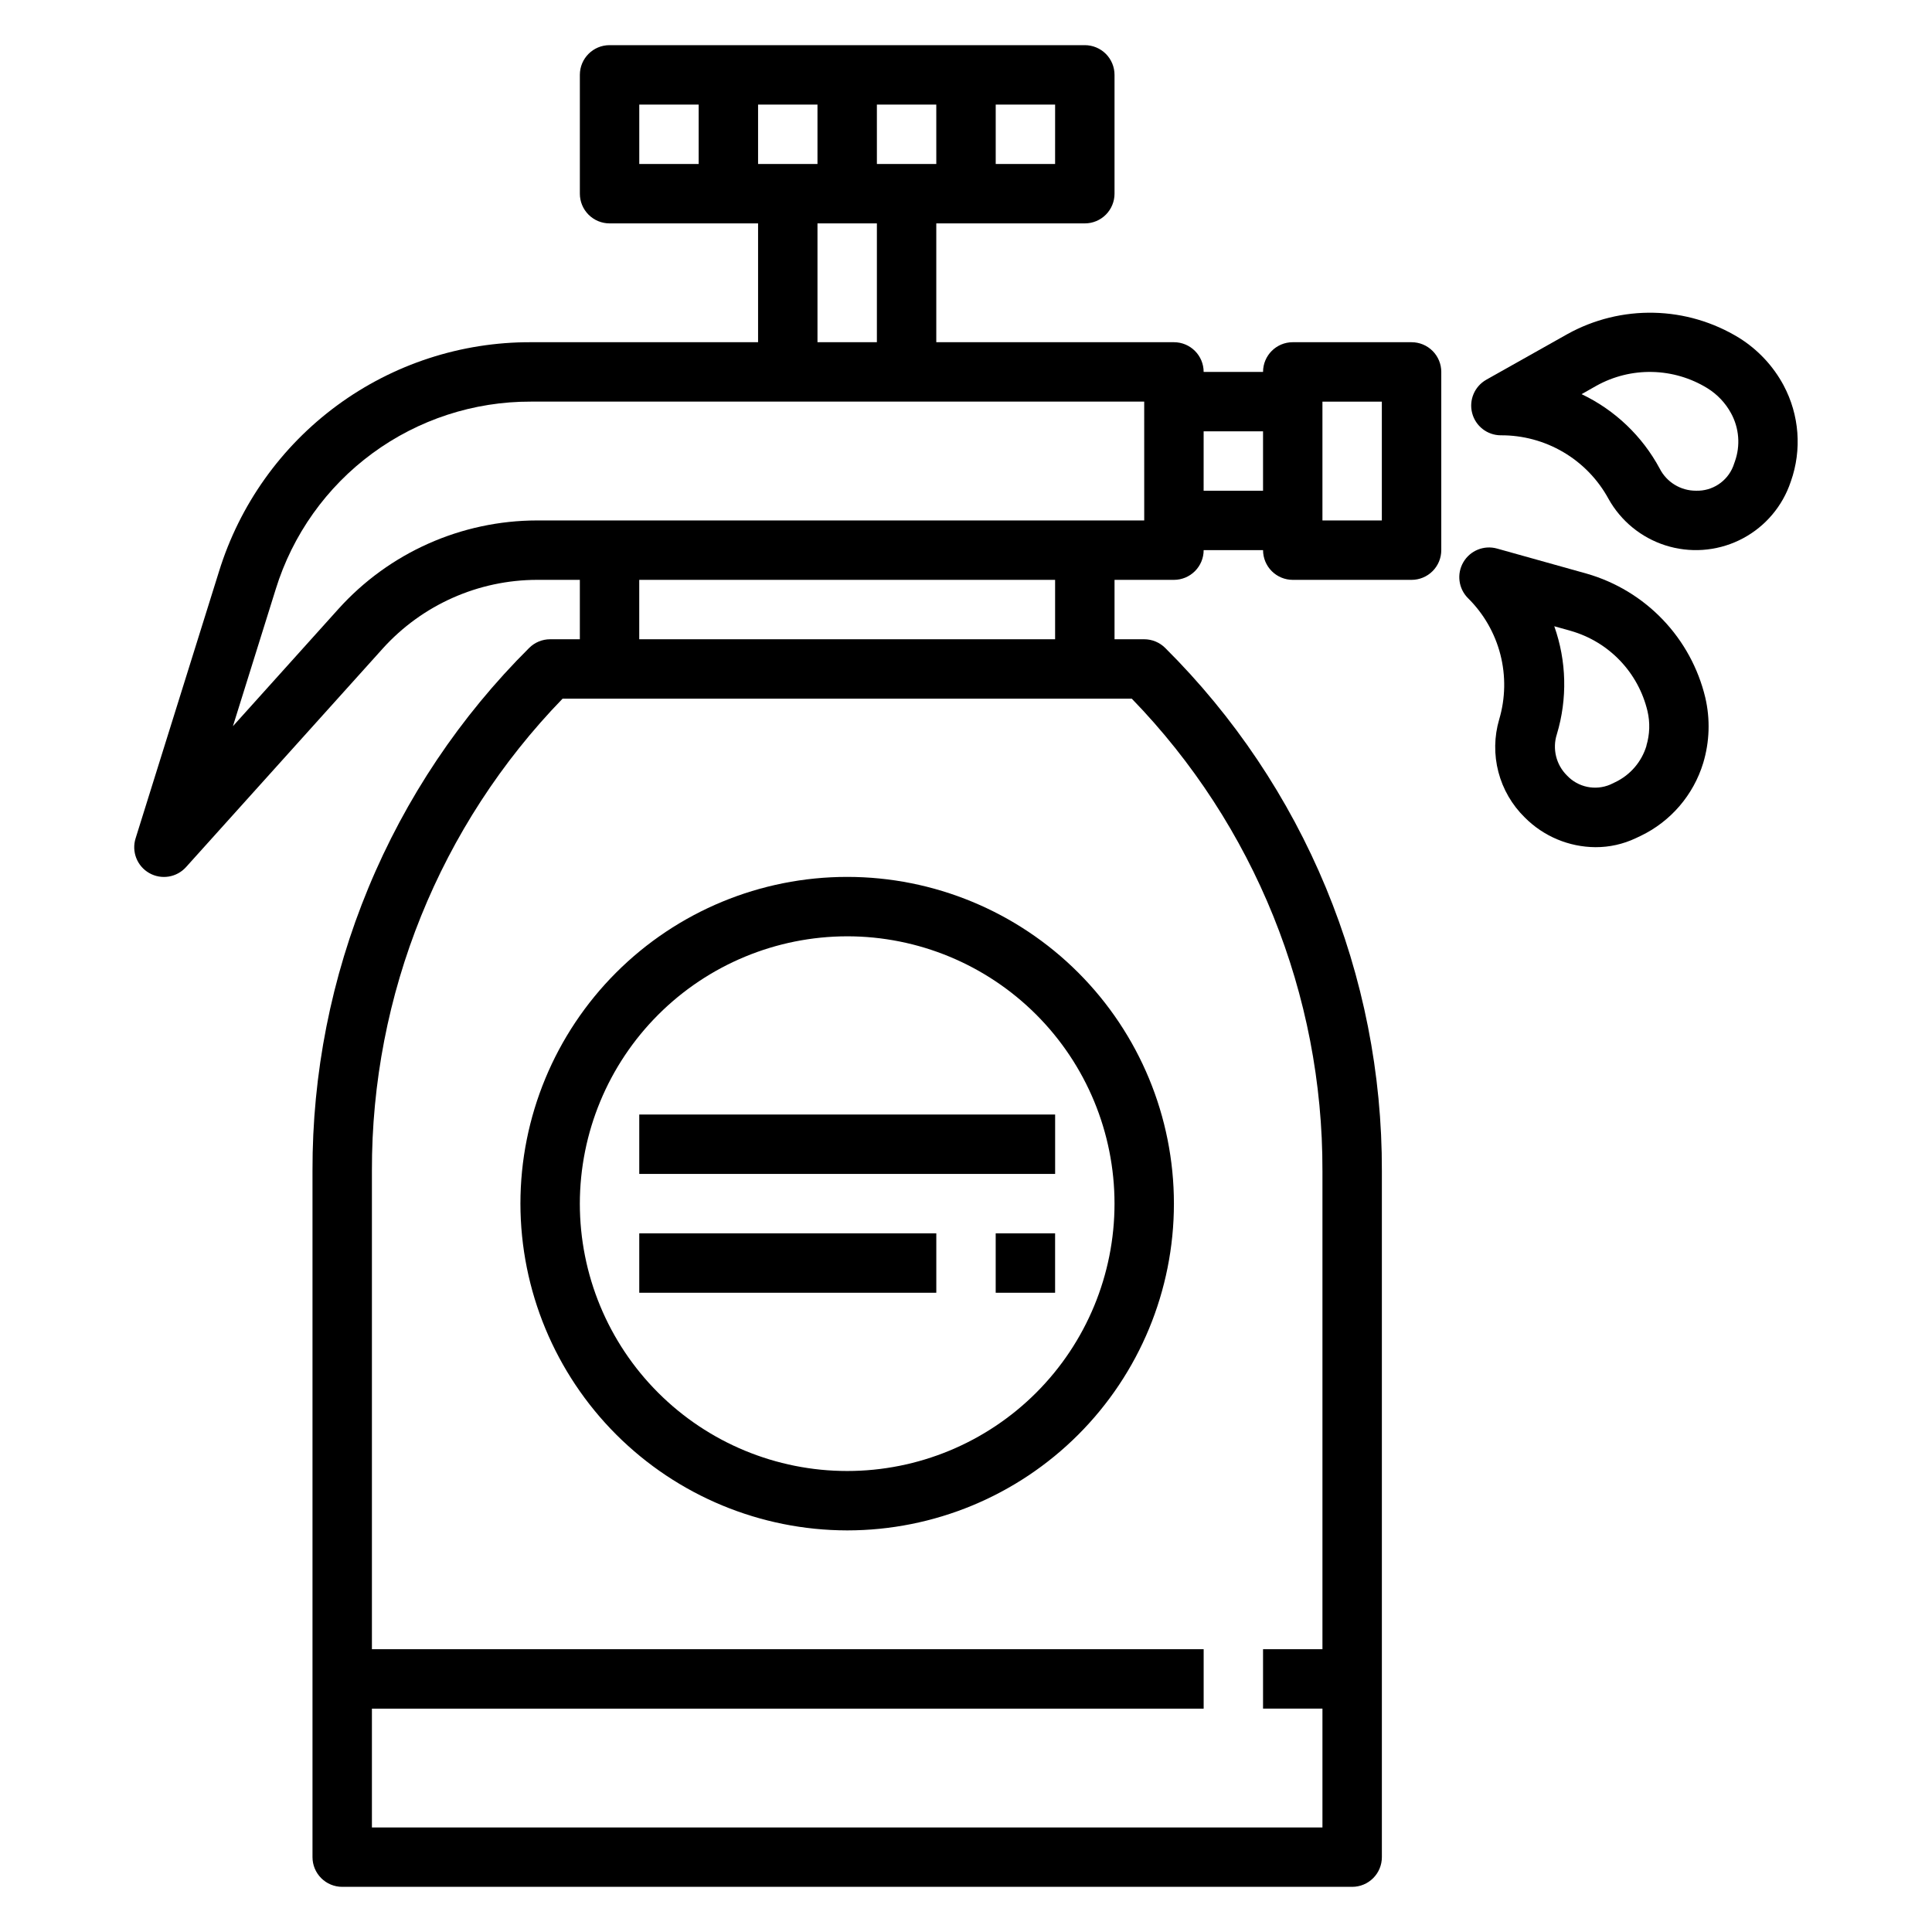
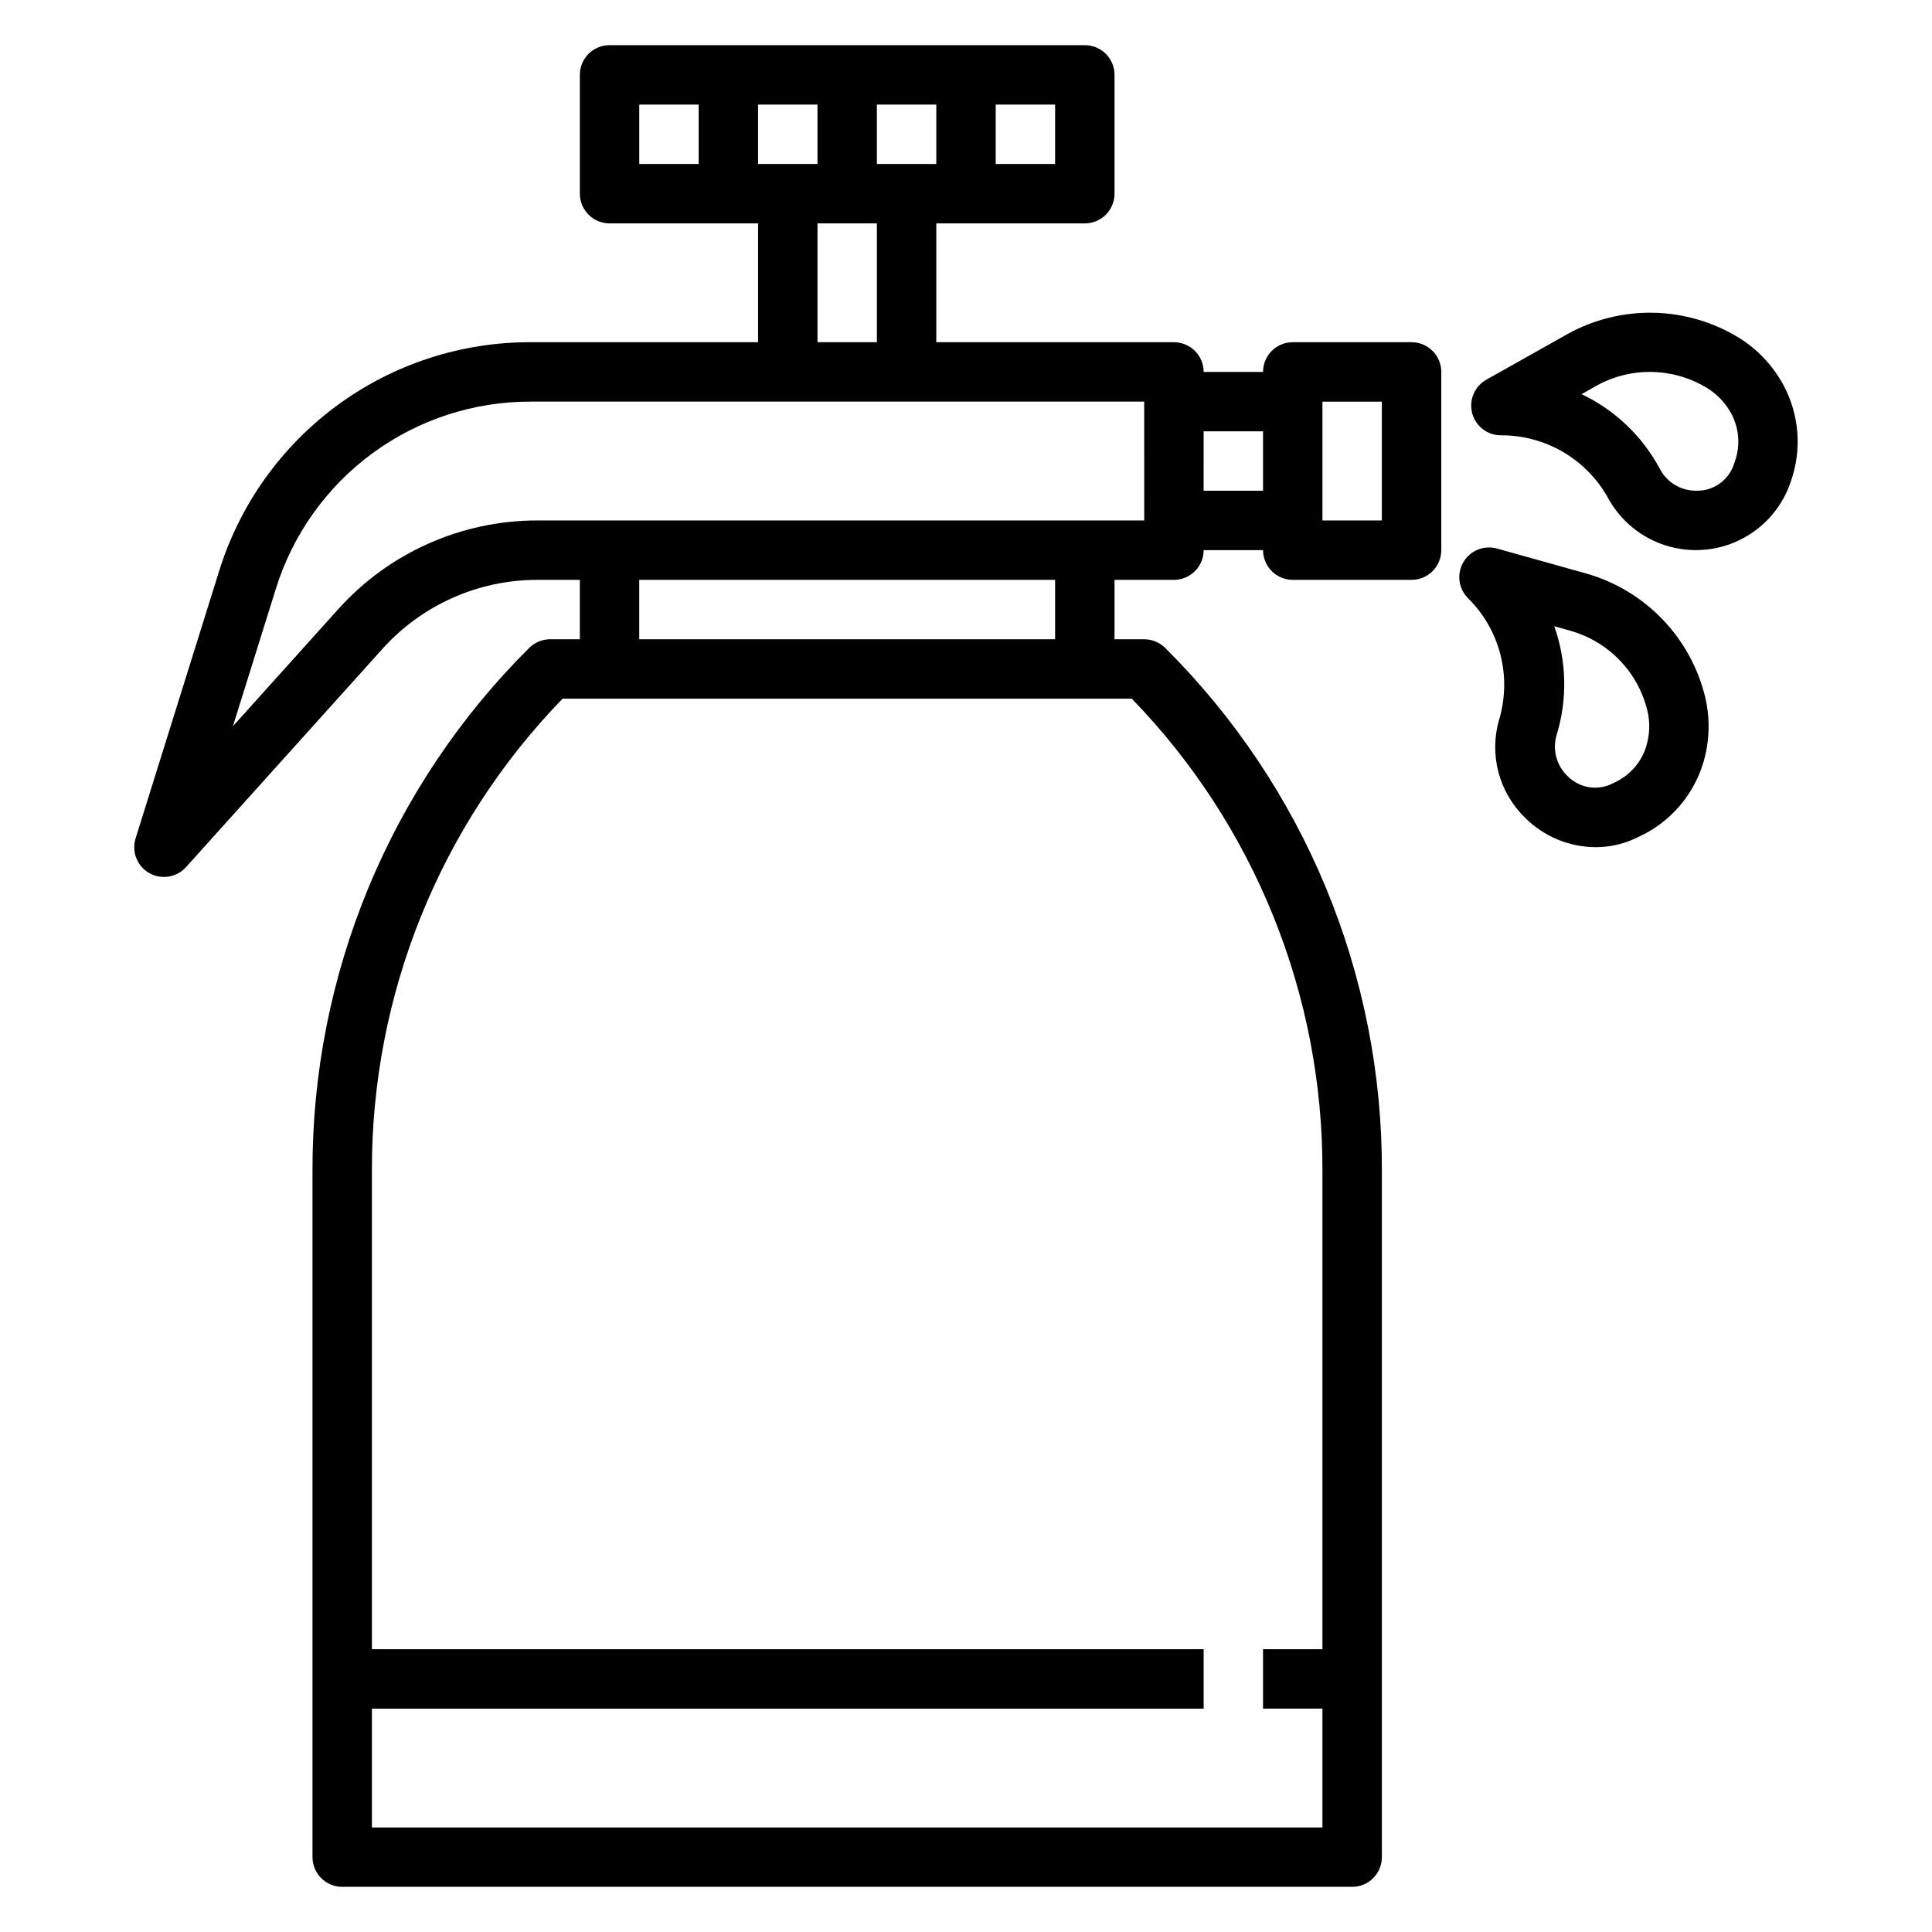
<svg xmlns="http://www.w3.org/2000/svg" fill="#000000" width="800px" height="800px" version="1.1" viewBox="144 144 512 512">
  <g>
    <path d="m518.08 234.69h-31.488c-4.348 0-7.871 3.523-7.871 7.871h-15.742c0-2.09-0.832-4.09-2.309-5.566-1.477-1.477-3.477-2.305-5.566-2.305h-62.977v-31.488h39.363c2.086 0 4.09-0.832 5.566-2.309 1.473-1.477 2.305-3.477 2.305-5.566v-31.488c0-2.086-0.832-4.09-2.305-5.566-1.477-1.473-3.481-2.305-5.566-2.305h-125.95c-4.348 0-7.871 3.523-7.871 7.871v31.488c0 2.09 0.828 4.09 2.305 5.566s3.477 2.309 5.566 2.309h39.359v31.488h-60.207c-18.469-0.062-36.469 5.812-51.352 16.75-14.879 10.941-25.852 26.375-31.305 44.02l-22.094 70.691c-1.121 3.539 0.383 7.383 3.613 9.219 3.227 1.836 7.297 1.168 9.77-1.605l52.09-57.875h-0.004c10.461-11.59 25.332-18.211 40.945-18.223h11.312v15.742h-7.875c-2.086 0-4.09 0.832-5.562 2.305-18.262 18.16-32.738 39.762-42.59 63.551-9.855 23.793-14.895 49.301-14.824 75.055v181.84c0 2.086 0.832 4.09 2.309 5.566 1.477 1.477 3.477 2.305 5.566 2.305h267.65c2.086 0 4.09-0.828 5.566-2.305 1.477-1.477 2.305-3.481 2.305-5.566v-181.84c0.07-25.75-4.969-51.258-14.824-75.051-9.852-23.789-24.328-45.387-42.586-63.547-1.477-1.477-3.477-2.309-5.566-2.312h-7.871v-15.742h15.742c2.09 0 4.09-0.832 5.566-2.309 1.477-1.477 2.309-3.477 2.309-5.566h15.742c0 2.09 0.828 4.09 2.305 5.566 1.477 1.477 3.481 2.309 5.566 2.309h31.488c2.09 0 4.09-0.832 5.566-2.309 1.477-1.477 2.305-3.477 2.305-5.566v-47.23c0-2.09-0.828-4.09-2.305-5.566-1.477-1.477-3.477-2.305-5.566-2.305zm-157.44-47.234h-15.742v-15.742h15.742zm15.742-15.742h15.742l0.004 15.742h-15.742zm47.23 15.742h-15.738v-15.742h15.742zm-110.2-15.742h15.742v15.742h-15.742zm47.23 31.488h15.742v31.488h-15.742zm133.82 251.12v126.74h-15.742v15.742h15.742v31.488l-251.9 0.004v-31.488h220.42v-15.746h-220.42v-126.74c-0.133-46.719 18-91.637 50.531-125.17h150.84c32.527 33.531 50.66 78.449 50.527 125.17zm-70.848-140.91h-110.21v-15.742h110.21zm23.617-31.488h-160.88c-20.082 0.016-39.215 8.535-52.656 23.449l-27.969 31.082 11.344-36.305v-0.004c4.461-14.434 13.438-27.055 25.609-36.004 12.176-8.949 26.902-13.754 42.008-13.707h162.54zm15.742-7.871 0.004-15.746h15.742v15.742zm47.23 7.871h-15.742v-31.488h15.742z" />
-     <path d="m368.51 549.57c22.965 0 44.988-9.121 61.23-25.363 16.238-16.238 25.359-38.262 25.359-61.227 0-22.969-9.121-44.992-25.359-61.23-16.242-16.242-38.266-25.363-61.23-25.363-22.969 0-44.992 9.121-61.23 25.363-16.238 16.238-25.363 38.262-25.363 61.23 0.027 22.957 9.16 44.965 25.391 61.199 16.234 16.23 38.246 25.363 61.203 25.391zm0-157.44c18.789 0 36.809 7.465 50.098 20.754 13.285 13.285 20.75 31.305 20.75 50.098 0 18.789-7.465 36.809-20.75 50.094-13.289 13.289-31.309 20.754-50.098 20.754-18.793 0-36.812-7.465-50.098-20.754-13.289-13.285-20.75-31.305-20.75-50.094 0.02-18.785 7.488-36.793 20.773-50.074 13.281-13.285 31.289-20.754 50.074-20.777z" />
-     <path d="m313.41 439.36h110.21v15.742h-110.21z" />
-     <path d="m313.41 470.85h78.719v15.742h-78.719z" />
-     <path d="m407.87 470.85h15.742v15.742h-15.742z" />
+     <path d="m407.87 470.85h15.742h-15.742z" />
    <path d="m616.68 246.13c-2.769-5.156-6.84-9.5-11.809-12.598-6.809-4.176-14.602-6.473-22.59-6.648-7.984-0.18-15.875 1.766-22.863 5.633l-21.547 12.121v0.004c-3.098 1.758-4.633 5.379-3.734 8.828 0.895 3.449 3.996 5.867 7.562 5.891 5.836-0.039 11.578 1.504 16.609 4.465s9.164 7.234 11.957 12.359c3.281 5.891 8.684 10.305 15.109 12.352 6.426 2.047 13.387 1.57 19.469-1.336 6.086-2.906 10.832-8.023 13.277-14.305l0.48-1.324c2.957-8.375 2.258-17.605-1.922-25.441zm-12.918 20.168-0.473 1.332v-0.004c-1.602 3.992-5.527 6.555-9.824 6.418-4.051 0.02-7.769-2.242-9.621-5.852-4.621-8.613-11.875-15.527-20.703-19.734l3.938-2.234c4.516-2.508 9.613-3.766 14.777-3.652 5.16 0.113 10.199 1.594 14.602 4.297 2.644 1.633 4.816 3.926 6.297 6.66 2.141 3.918 2.508 8.562 1.008 12.77z" />
    <path d="m564.52 296.03-23.805-6.66c-3.445-0.957-7.106 0.523-8.91 3.613-1.805 3.086-1.301 7.004 1.227 9.535 4.16 4.106 7.125 9.266 8.582 14.926 1.453 5.66 1.348 11.613-0.316 17.215-1.332 4.539-1.402 9.355-0.207 13.93 1.195 4.574 3.613 8.742 6.992 12.047 4.965 5.004 11.707 7.836 18.754 7.875 3.668 0.012 7.297-0.797 10.617-2.363l1.301-0.613c8.004-3.832 14.031-10.852 16.617-19.344 1.691-5.625 1.883-11.594 0.551-17.316-1.859-7.762-5.746-14.895-11.266-20.664-5.516-5.769-12.465-9.973-20.137-12.18zm15.824 45.562v0.004c-1.27 4.269-4.297 7.797-8.32 9.703l-1.281 0.613-0.004 0.004c-3.953 1.688-8.543 0.727-11.484-2.41-2.879-2.856-3.91-7.082-2.668-10.941 2.82-9.363 2.582-19.383-0.688-28.602l4.383 1.227 0.004 0.004c4.969 1.422 9.469 4.141 13.039 7.875 3.57 3.734 6.082 8.352 7.277 13.379 0.707 3.019 0.609 6.176-0.289 9.148z" />
  </g>
</svg>